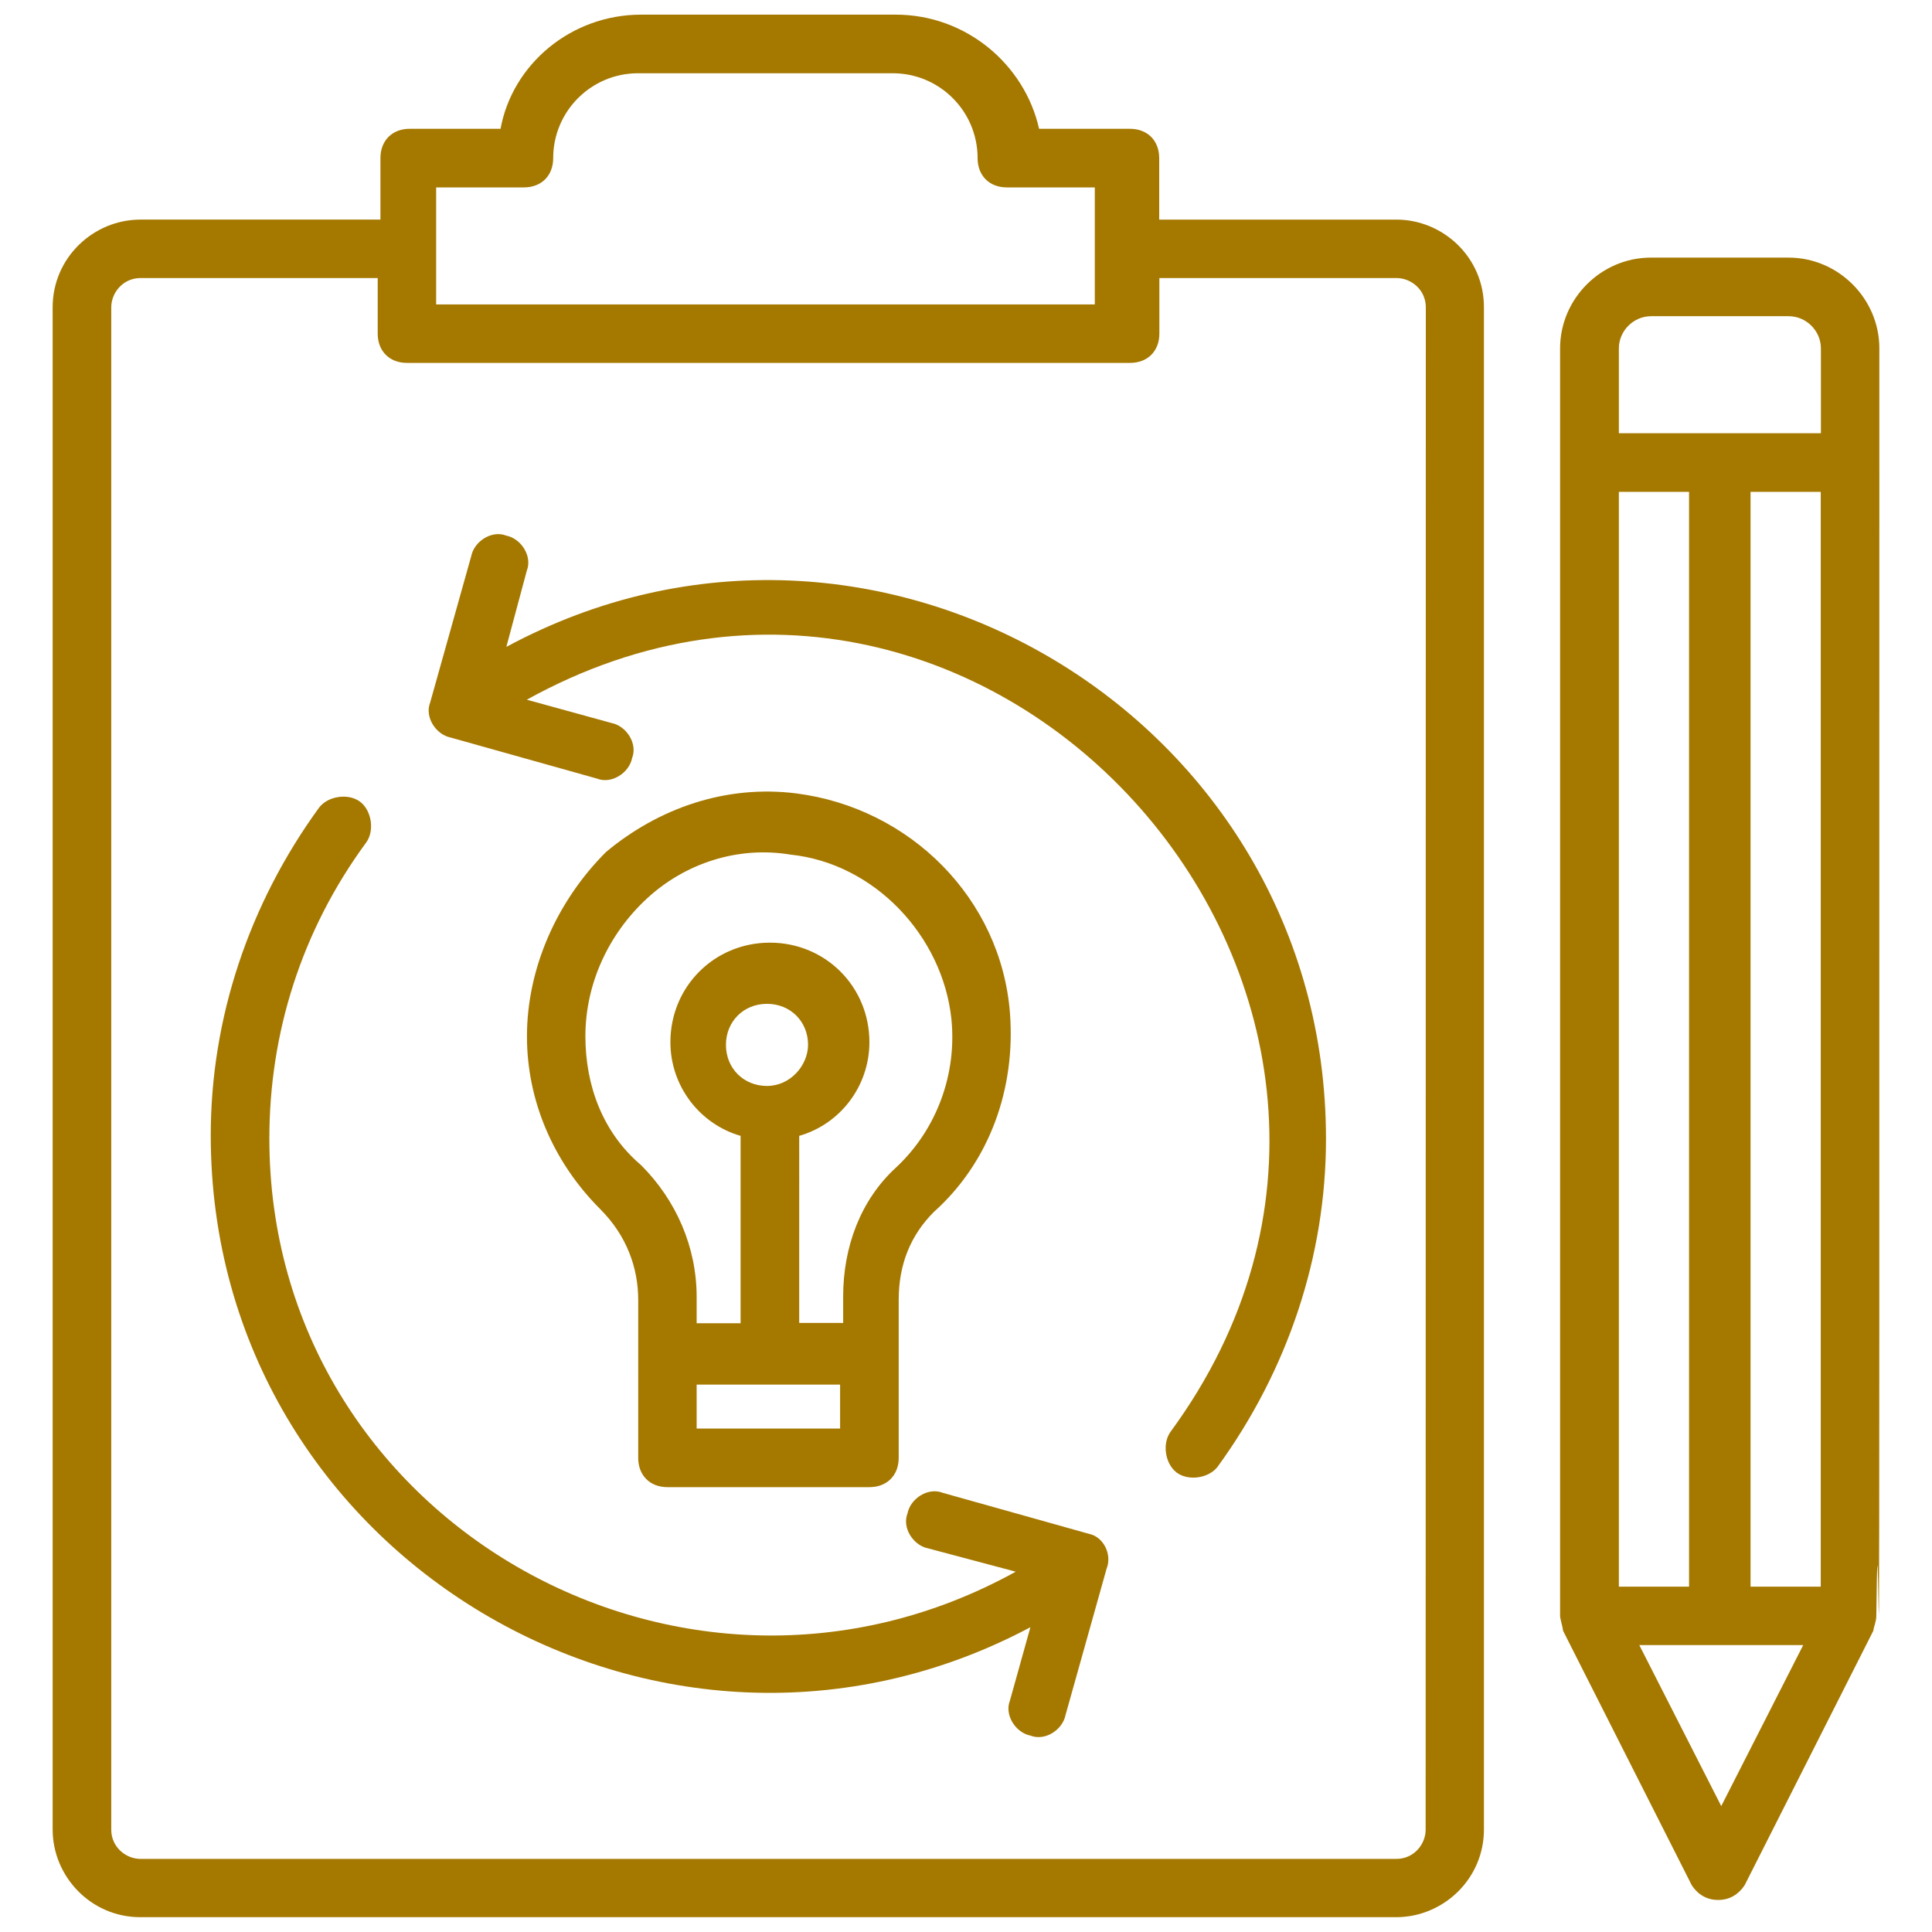
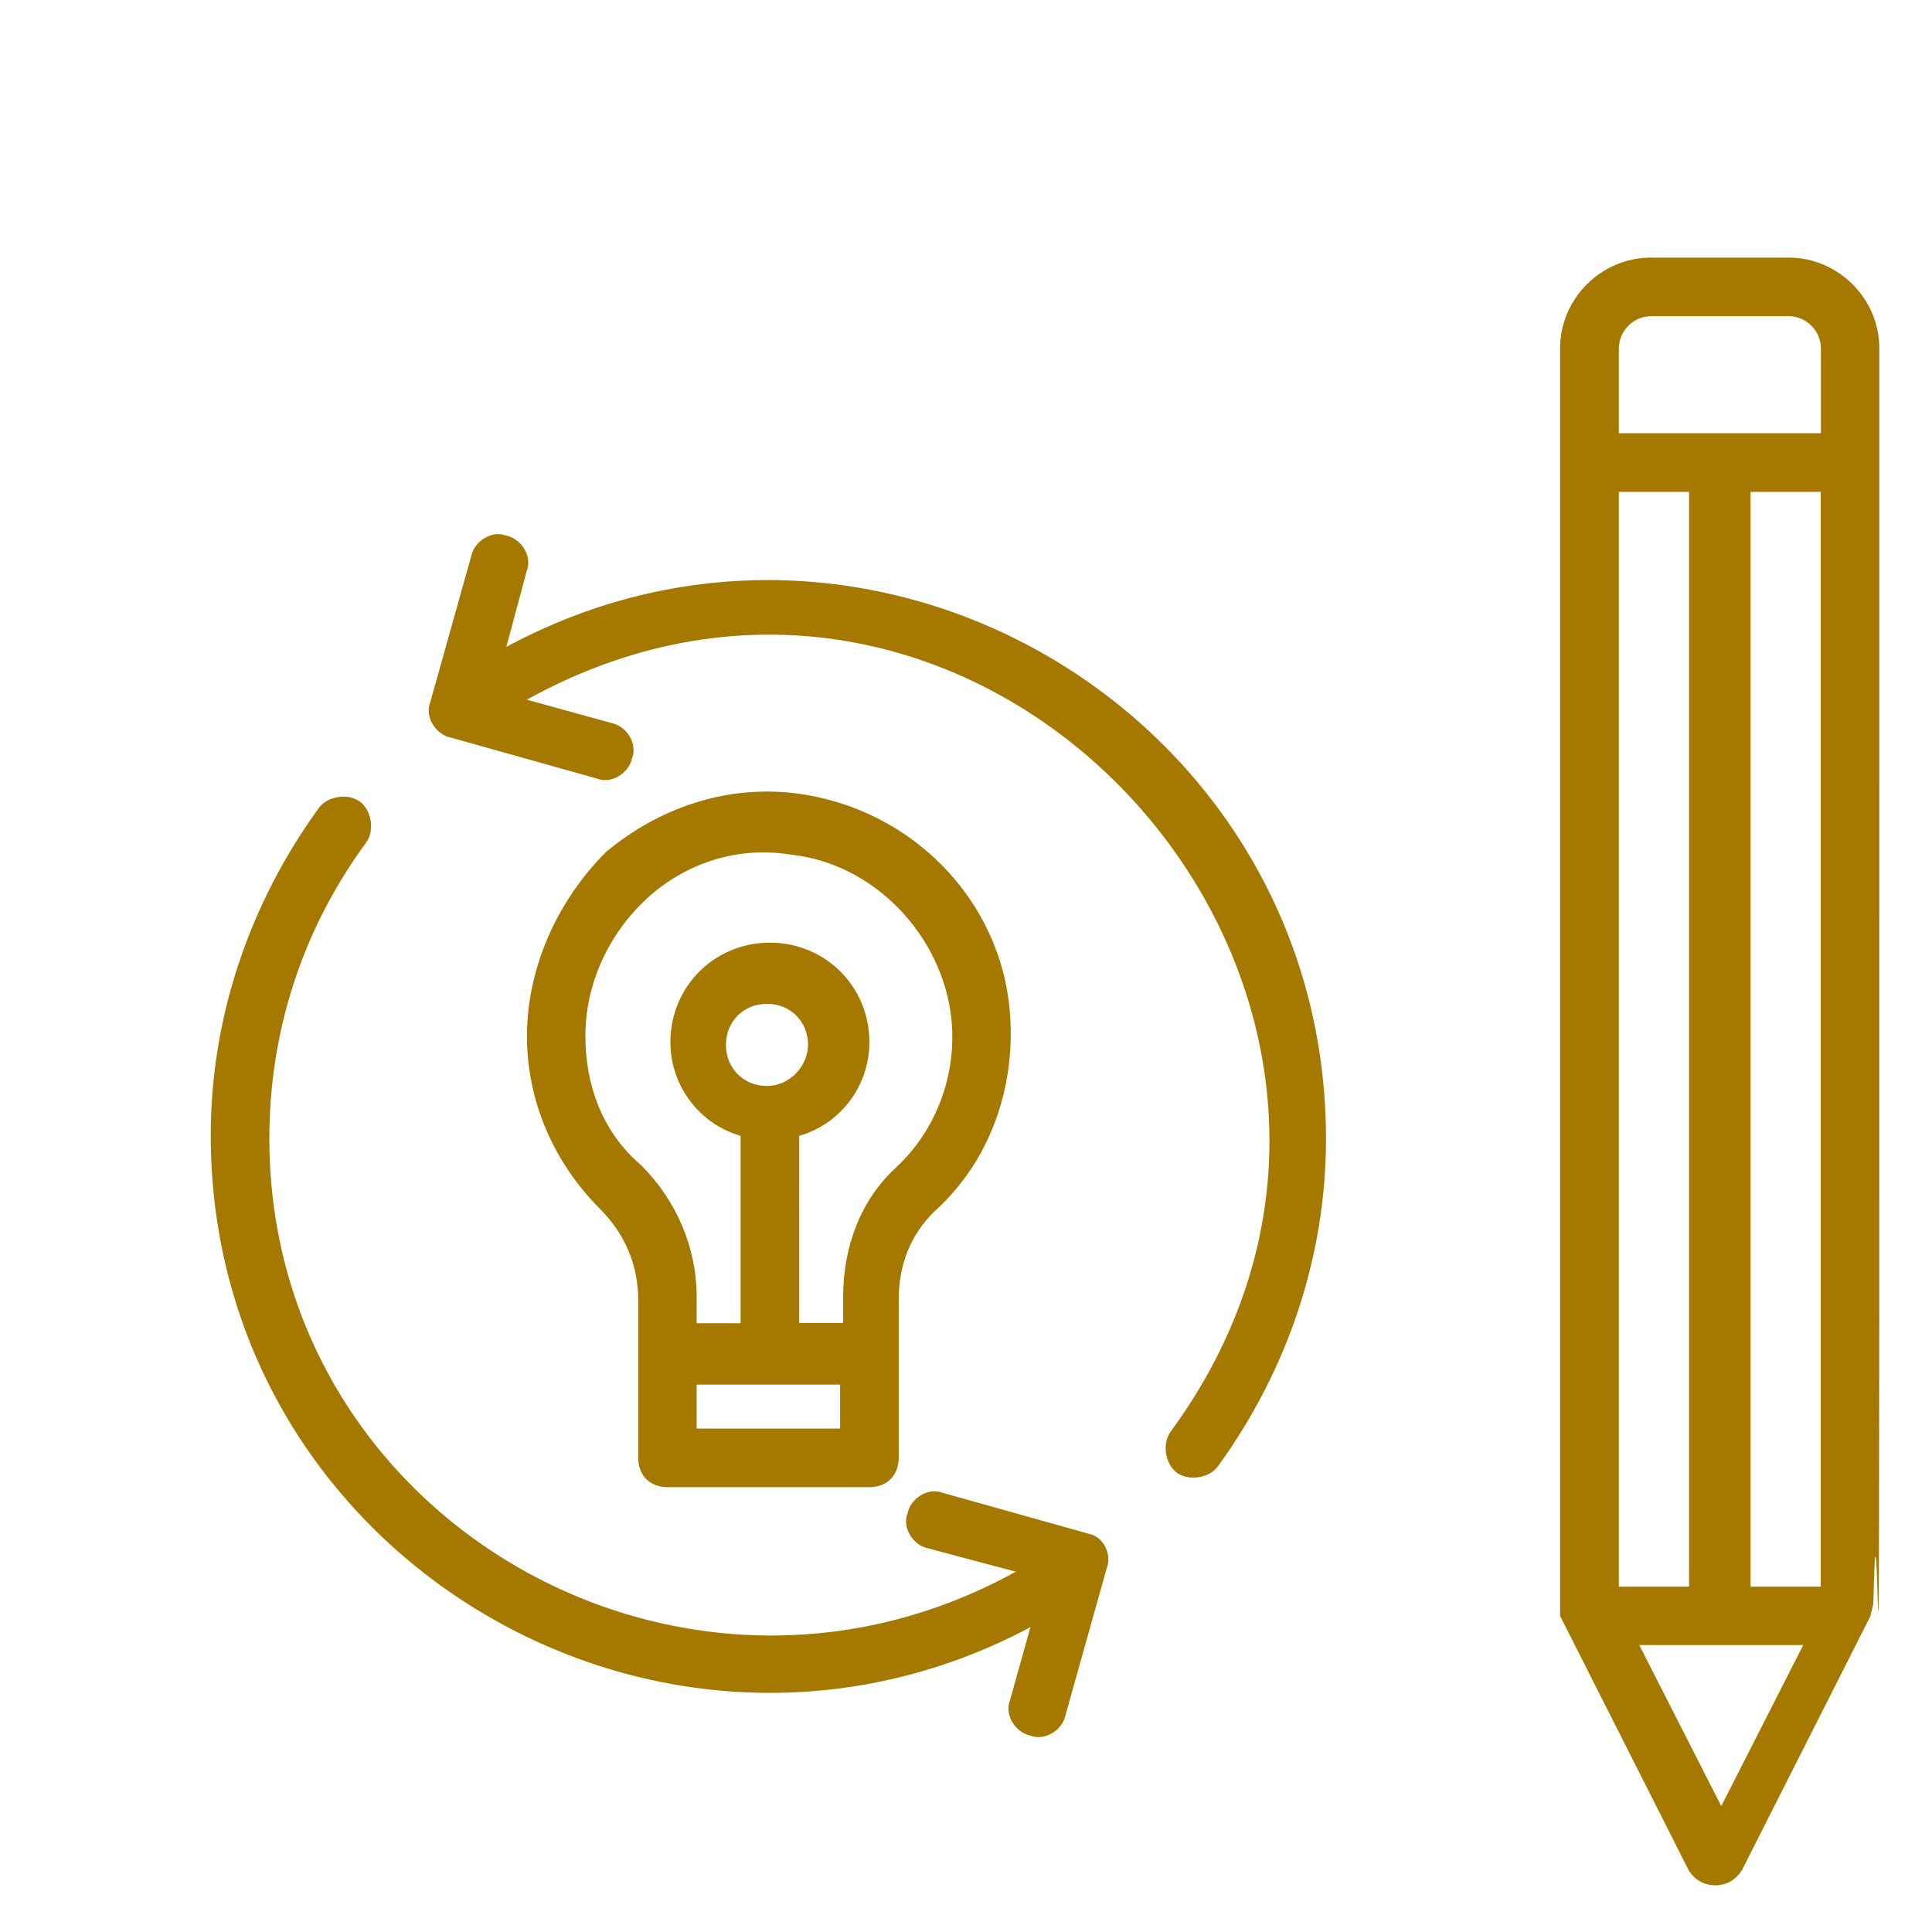
<svg xmlns="http://www.w3.org/2000/svg" version="1.1" id="Ebene_1" x="0px" y="0px" viewBox="0 0 1200 1200" style="enable-background:new 0 0 1200 1200;" xml:space="preserve">
  <style type="text/css">
	.st0{fill:#A57800;}
</style>
  <g>
    <path class="st0" d="M314.5,401.8l12.7-47.3c3.6-9.1-3.6-20-12.7-21.8c-9.1-3.6-20,3.6-21.8,12.7l-25.5,90.9   c-3.6,9.1,3.6,20,12.7,21.8l90.9,25.5c9.1,3.6,20-3.6,21.8-12.7c3.6-9.1-3.6-20-12.7-21.8l-52.7-14.5   c289.1-160,594.5,189.1,400,454.5c-5.5,7.3-3.6,20,3.6,25.5c7.3,5.5,20,3.6,25.5-3.6c43.6-60,67.3-130.9,67.3-203.6   C823.6,445.5,543.6,278.2,314.5,401.8L314.5,401.8z" />
    <path class="st0" d="M676.4,952.7l-90.9-25.5c-9.1-3.6-20,3.6-21.8,12.7c-3.6,9.1,3.6,20,12.7,21.8l54.5,14.5   c-207.3,114.6-463.6-32.7-463.6-269.1c0-65.5,20-129.1,60-183.6c5.5-7.3,3.6-20-3.6-25.5c-7.3-5.5-20-3.6-25.5,3.6   c-43.6,60-67.3,130.9-67.3,203.6c0,261.8,280,427.3,509.1,305.5l-12.7,45.5c-3.6,9.1,3.6,20,12.7,21.8c9.1,3.6,20-3.6,21.8-12.7   l25.5-90.9C690.9,965.5,685.4,954.5,676.4,952.7L676.4,952.7z" />
    <path class="st0" d="M396.4,905.5c0,10.9,7.3,18.2,18.2,18.2H540c10.9,0,18.2-7.3,18.2-18.2v-98.2c0-21.8,7.3-40,21.8-54.5   c34.5-30.9,50.9-76.4,47.3-123.6c-5.5-70.9-61.8-127.3-132.7-136.4c-43.6-5.5-85.5,9.1-118.2,36.4c-30.9,30.9-49.1,72.7-49.1,114.5   c0,40,16.4,78.2,45.5,107.3c16.4,16.4,23.6,36.4,23.6,56.4L396.4,905.5L396.4,905.5z M521.8,887.3h-89.1V860h89.1V887.3z    M476.4,674.5c-14.5,0-25.5-10.9-25.5-25.5c0-14.5,10.9-25.5,25.5-25.5c14.5,0,25.5,10.9,25.5,25.5   C501.8,661.8,490.9,674.5,476.4,674.5z M363.6,643.6c0-32.7,14.5-63.6,38.2-85.5s56.4-32.7,89.1-27.3c52.7,5.5,94.5,50.9,100,101.8   c3.6,34.5-9.1,69.1-34.5,92.7c-21.8,20-32.7,49.1-32.7,80v16.4h-27.3V705.5c25.5-7.3,43.6-30.9,43.6-58.2   c0-34.5-27.3-61.8-61.8-61.8c-34.5,0-61.8,27.3-61.8,61.8c0,27.3,18.2,50.9,43.6,58.2v116.4h-27.3v-16.4c0-30.9-12.7-60-34.5-81.8   C374.5,703.6,363.6,674.5,363.6,643.6L363.6,643.6z" />
-     <path class="st0" d="M867.3,136.4H720V98.2c0-10.9-7.3-18.2-18.2-18.2h-56.4C636.4,40,600,9.1,556.4,9.1H398.2   c-43.6,0-80,30.9-87.3,70.9h-56.4c-10.9,0-18.2,7.3-18.2,18.2v38.2l-149.1,0c-29.1,0-54.5,23.6-54.5,54.5v945.4   c0,29.1,23.6,54.5,54.5,54.5h780c29.1,0,54.5-23.6,54.5-54.5V190.9C921.8,160,896.4,136.4,867.3,136.4L867.3,136.4z M270.9,116.4   h54.5c10.9,0,18.2-7.3,18.2-18.2c0-29.1,23.6-52.7,52.7-52.7h158.2c29.1,0,52.7,23.6,52.7,52.7c0,10.9,7.3,18.2,18.2,18.2H680v72.7   H270.9L270.9,116.4z M885.5,1136.4c0,9.1-7.3,18.2-18.2,18.2h-780c-9.1,0-18.2-7.3-18.2-18.2V190.9c0-9.1,7.3-18.2,18.2-18.2h147.3   v34.5c0,10.9,7.3,18.2,18.2,18.2h449.1c10.9,0,18.2-7.3,18.2-18.2l0-34.5h147.3c9.1,0,18.2,7.3,18.2,18.2L885.5,1136.4z" />
-     <path class="st0" d="M1167.3,216.4c0-30.9-25.5-56.4-56.4-56.4h-85.5c-30.9,0-56.4,25.5-56.4,56.4v787.3c0,1.8,1.8,7.3,1.8,9.1   l80,158.2c3.6,5.5,9.1,9.1,16.4,9.1c7.3,0,12.7-3.6,16.4-9.1l80-158.2c0-1.8,1.8-5.5,1.8-9.1   C1167.3,843.6,1167.3,1410.9,1167.3,216.4L1167.3,216.4z M1005.5,985.5v-680h43.6v680H1005.5z M1087.3,985.5v-680h43.6v680H1087.3z    M1005.5,216.4c0-10.9,9.1-20,20-20h85.5c10.9,0,20,9.1,20,20v52.7h-125.5L1005.5,216.4z M1069.1,1121.8l-50.9-100H1120   L1069.1,1121.8z" />
+     <path class="st0" d="M1167.3,216.4c0-30.9-25.5-56.4-56.4-56.4h-85.5c-30.9,0-56.4,25.5-56.4,56.4v787.3l80,158.2c3.6,5.5,9.1,9.1,16.4,9.1c7.3,0,12.7-3.6,16.4-9.1l80-158.2c0-1.8,1.8-5.5,1.8-9.1   C1167.3,843.6,1167.3,1410.9,1167.3,216.4L1167.3,216.4z M1005.5,985.5v-680h43.6v680H1005.5z M1087.3,985.5v-680h43.6v680H1087.3z    M1005.5,216.4c0-10.9,9.1-20,20-20h85.5c10.9,0,20,9.1,20,20v52.7h-125.5L1005.5,216.4z M1069.1,1121.8l-50.9-100H1120   L1069.1,1121.8z" />
  </g>
</svg>